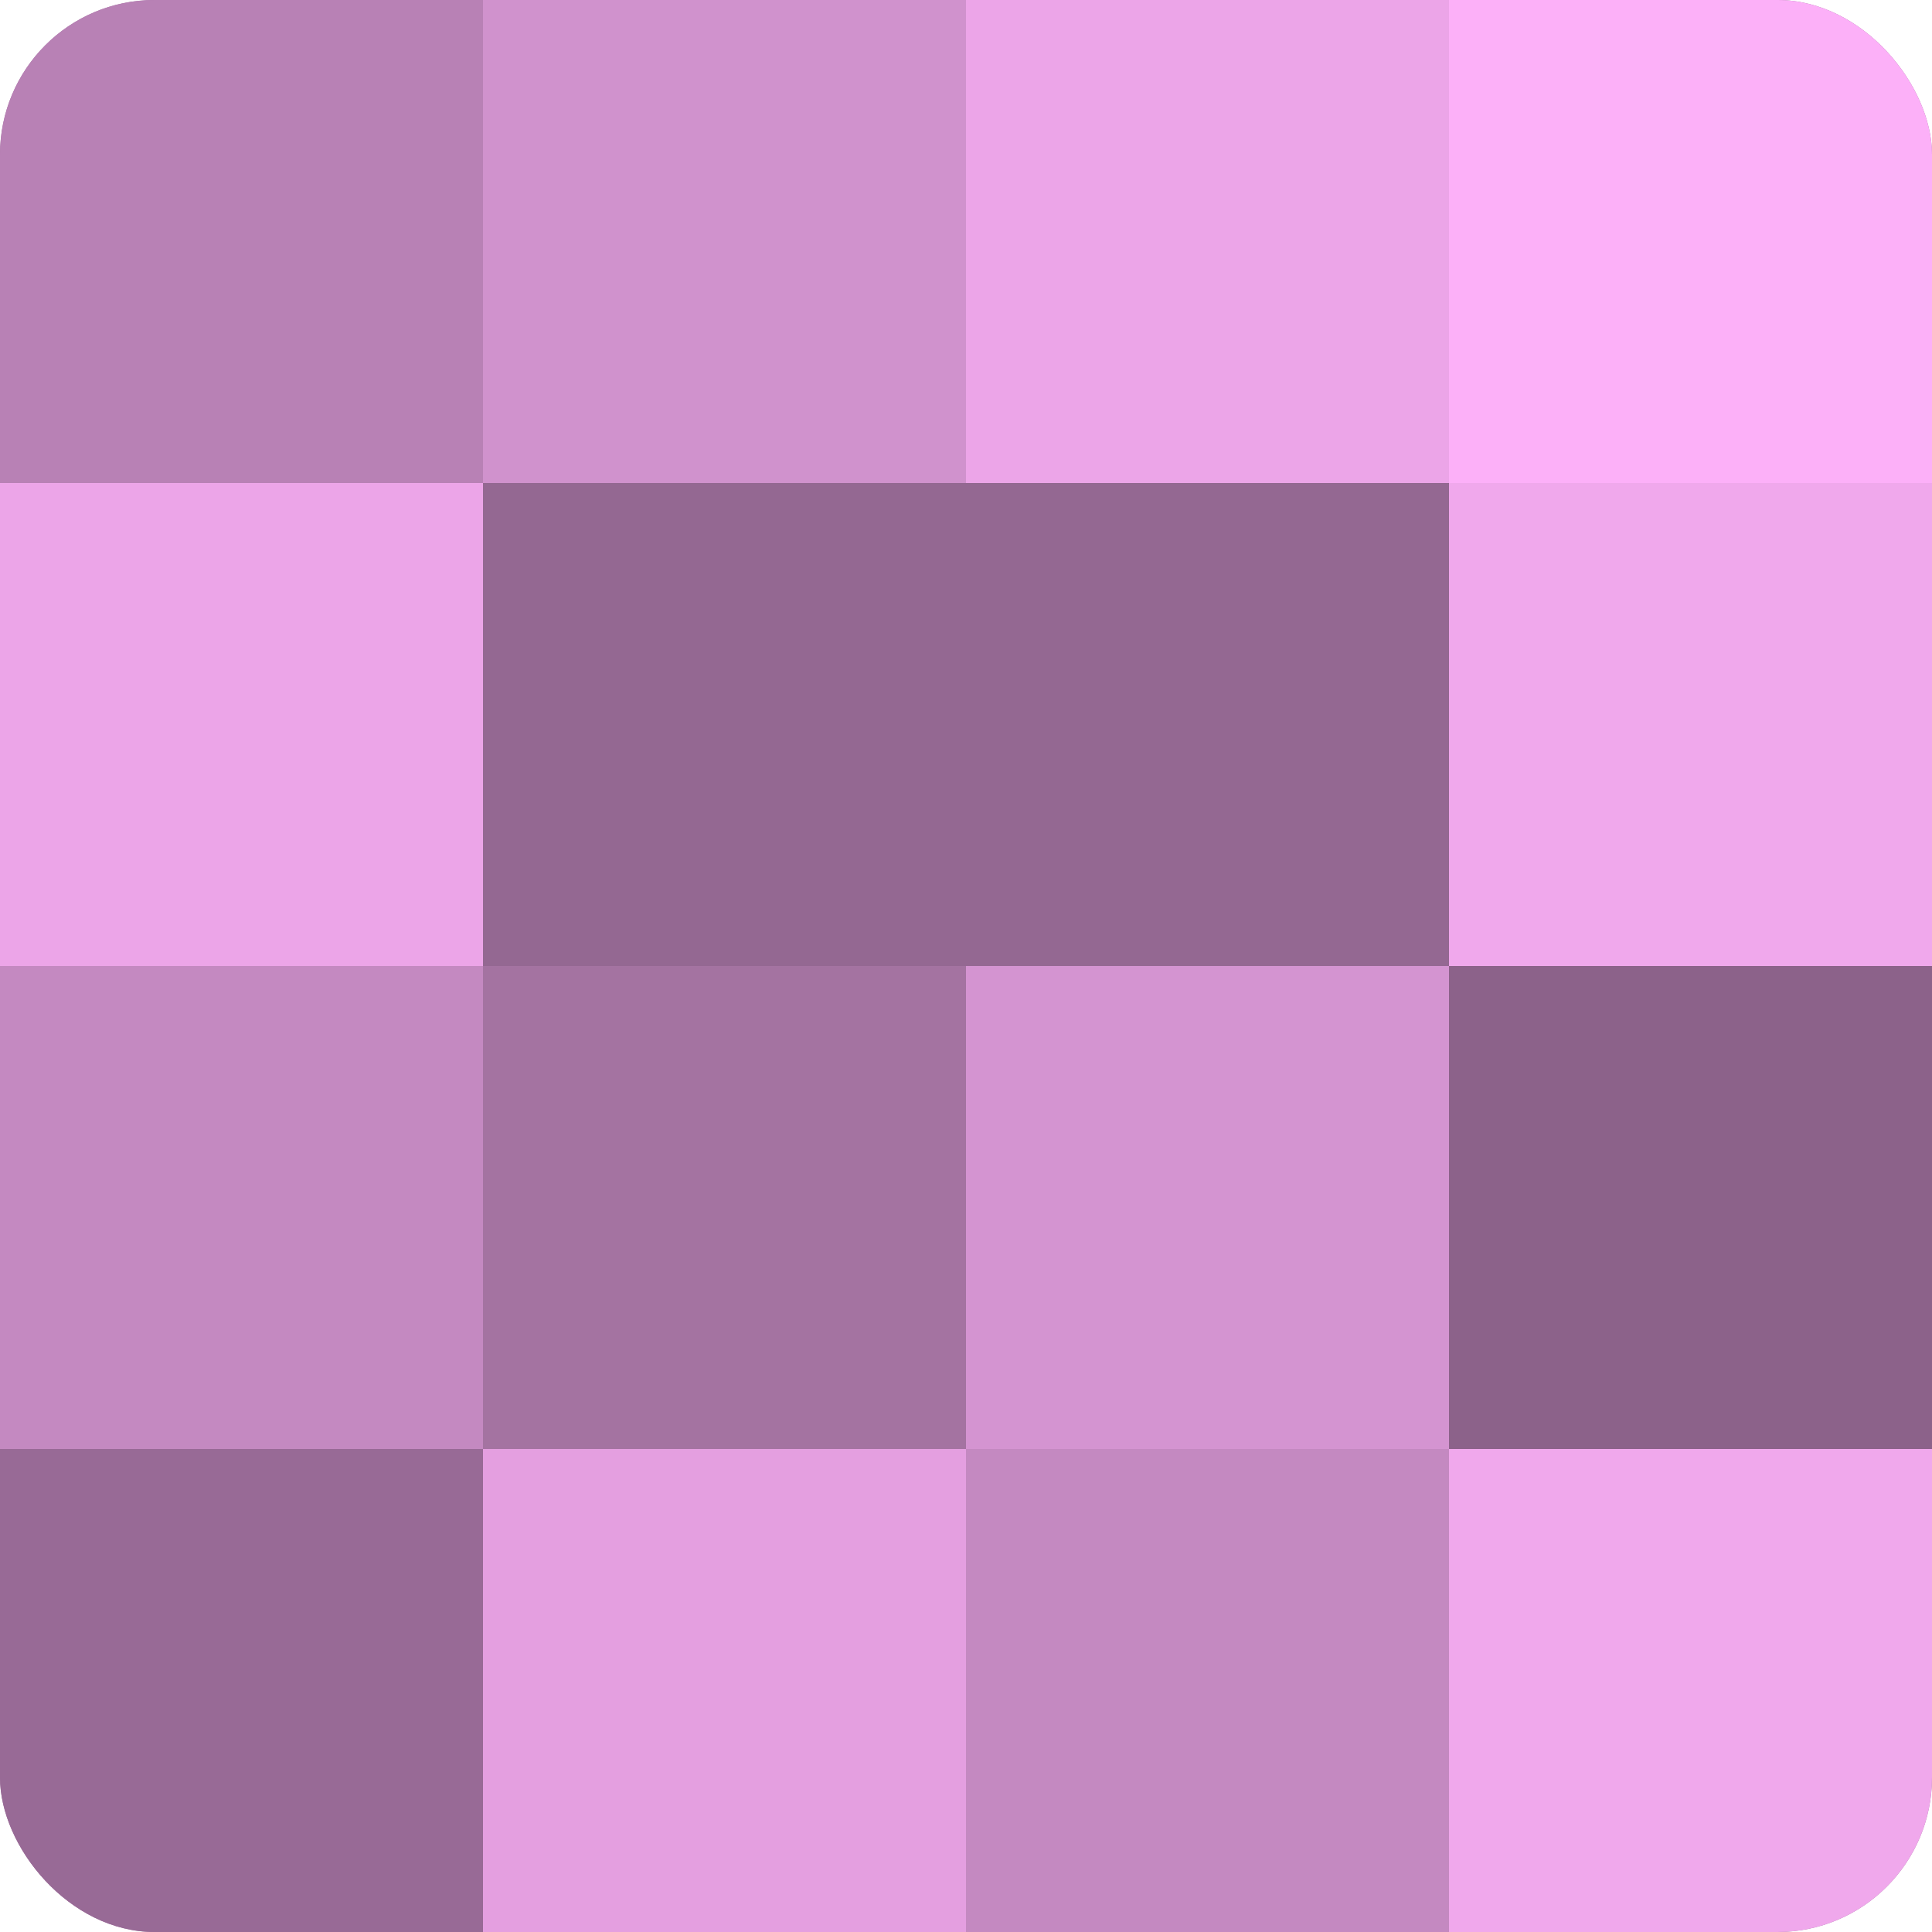
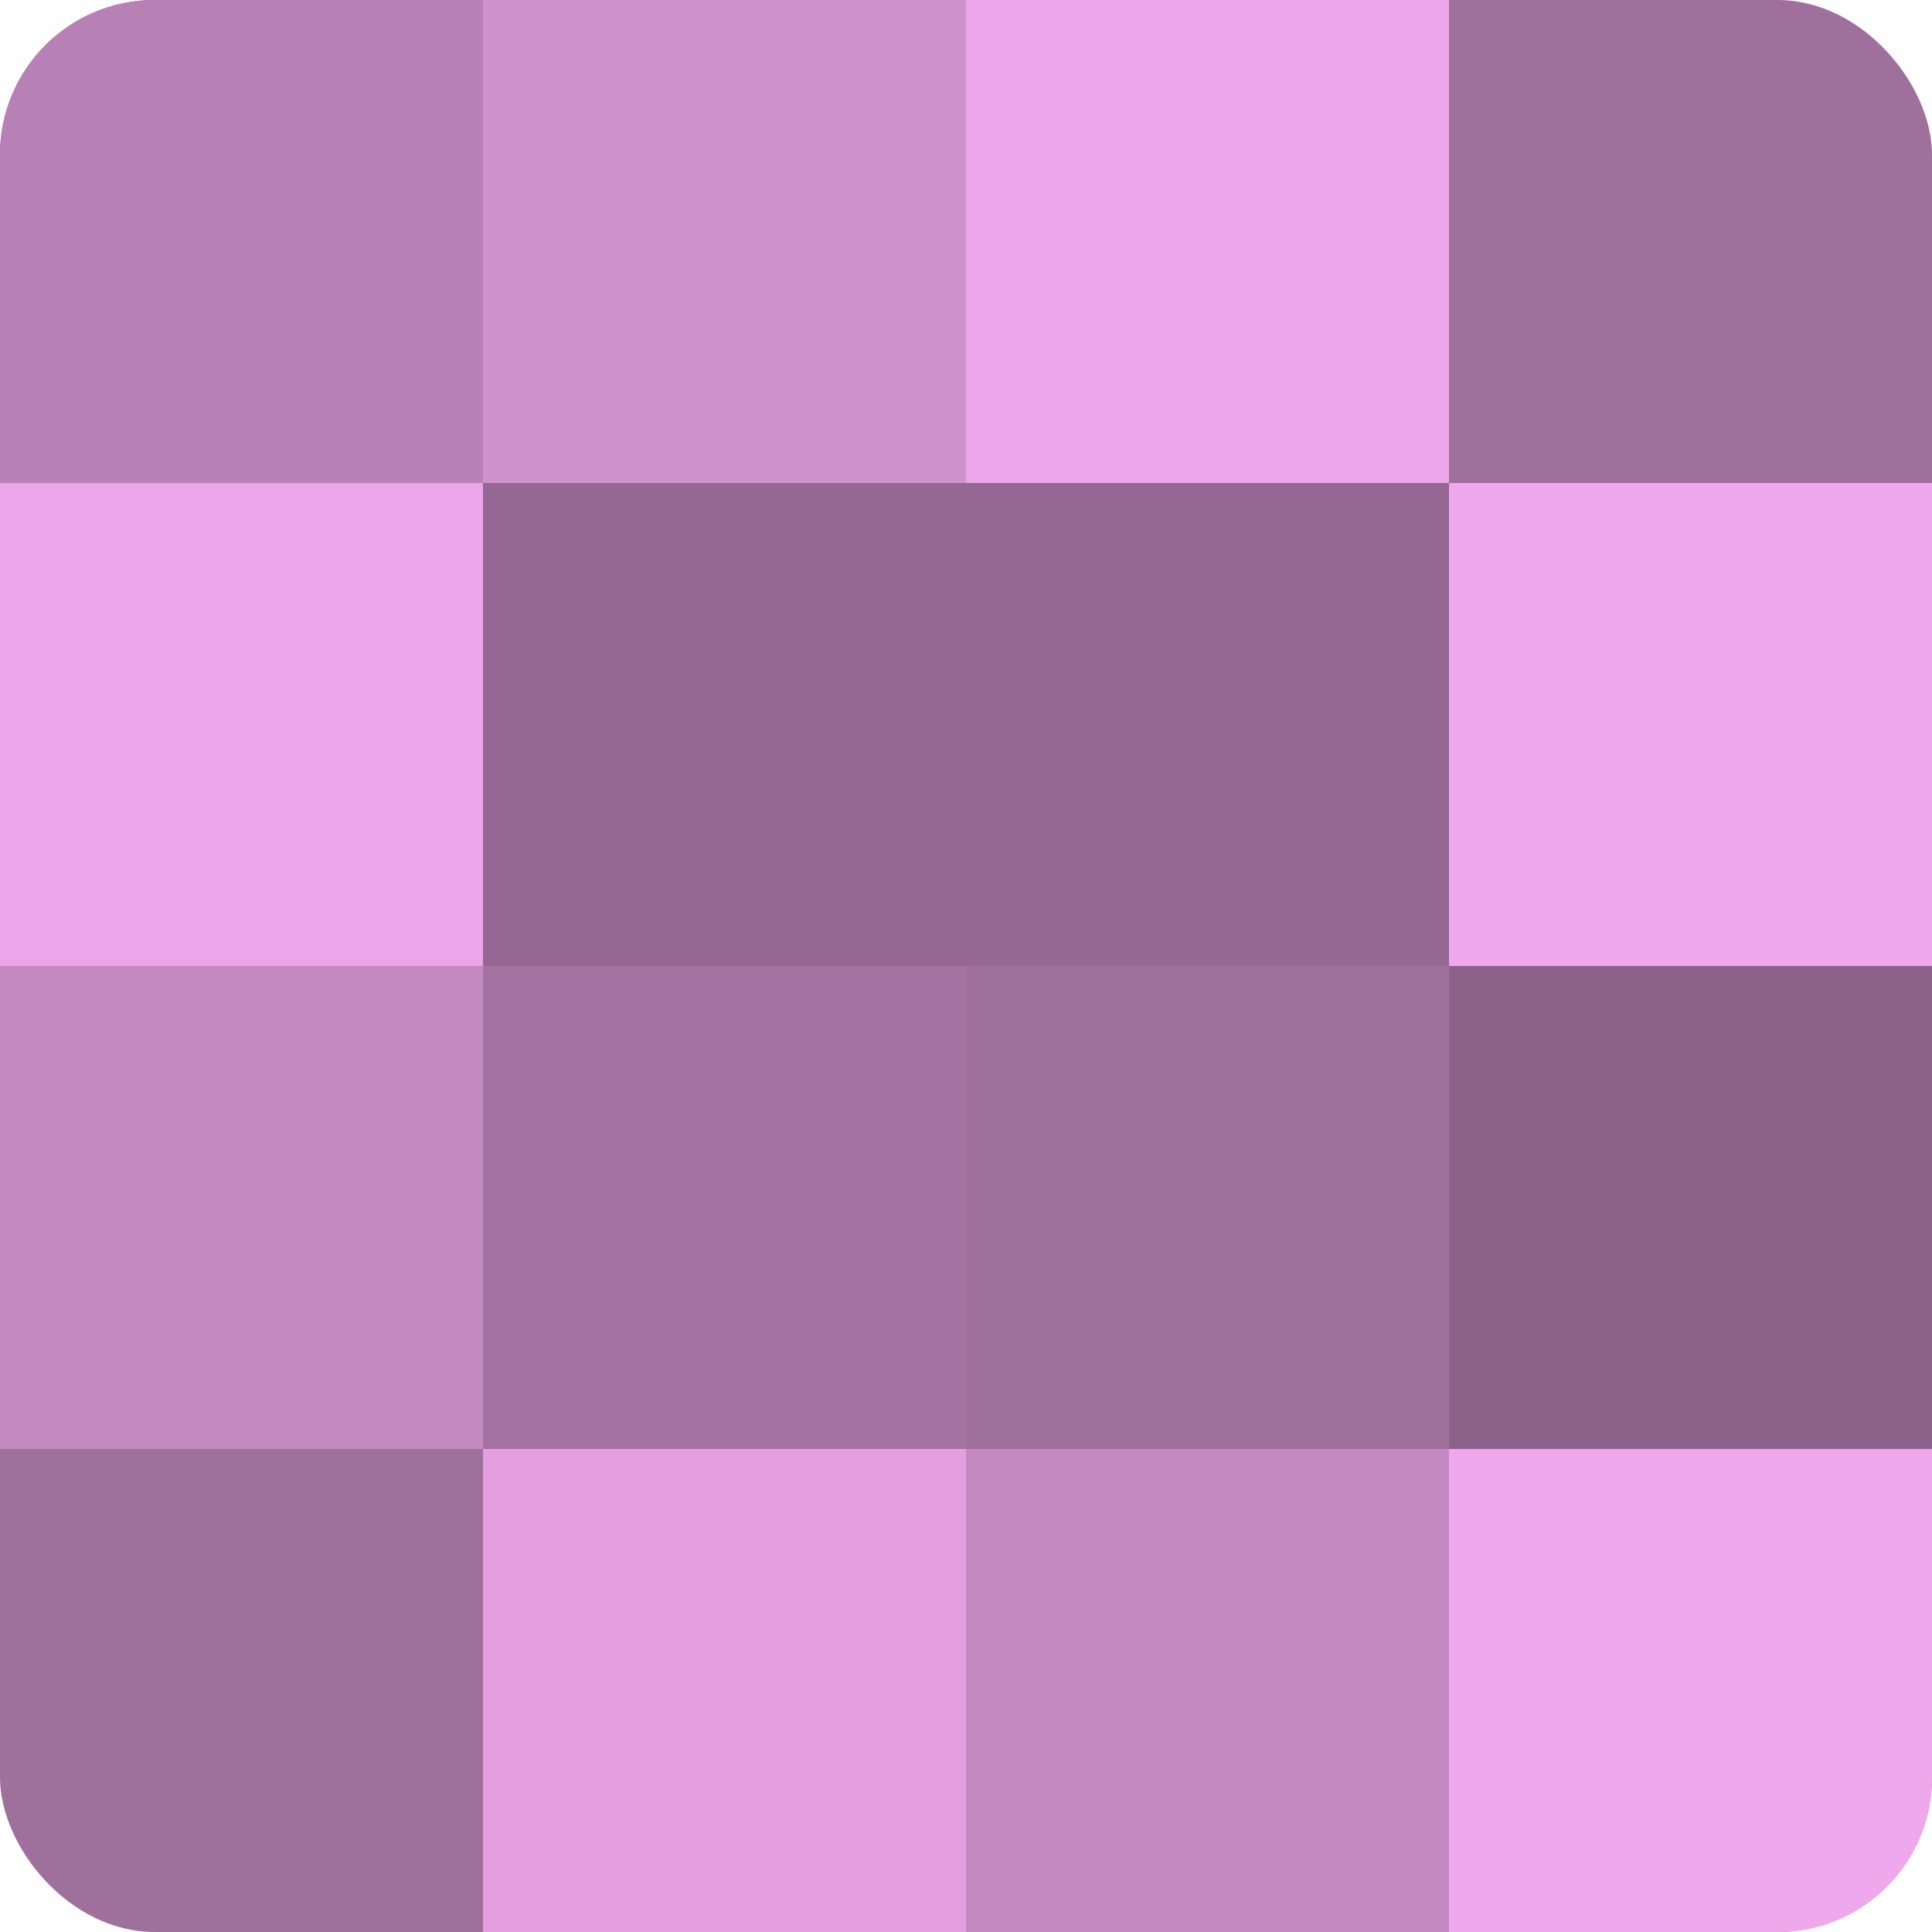
<svg xmlns="http://www.w3.org/2000/svg" width="60" height="60" viewBox="0 0 100 100" preserveAspectRatio="xMidYMid meet">
  <defs>
    <clipPath id="c" width="100" height="100">
      <rect width="100" height="100" rx="8" ry="8" />
    </clipPath>
  </defs>
  <g clip-path="url(#c)">
    <rect width="100" height="100" fill="#a0709d" />
    <rect width="25" height="25" fill="#b881b5" />
    <rect y="25" width="25" height="25" fill="#eca5e8" />
    <rect y="50" width="25" height="25" fill="#c489c1" />
-     <rect y="75" width="25" height="25" fill="#986a96" />
    <rect x="25" width="25" height="25" fill="#d092cd" />
    <rect x="25" y="25" width="25" height="25" fill="#946892" />
    <rect x="25" y="50" width="25" height="25" fill="#a473a1" />
    <rect x="25" y="75" width="25" height="25" fill="#e49fe0" />
    <rect x="50" width="25" height="25" fill="#eca5e8" />
    <rect x="50" y="25" width="25" height="25" fill="#946892" />
-     <rect x="50" y="50" width="25" height="25" fill="#d494d1" />
    <rect x="50" y="75" width="25" height="25" fill="#c489c1" />
-     <rect x="75" width="25" height="25" fill="#fcb0f8" />
    <rect x="75" y="25" width="25" height="25" fill="#f0a8ec" />
    <rect x="75" y="50" width="25" height="25" fill="#8c628a" />
    <rect x="75" y="75" width="25" height="25" fill="#f0a8ec" />
  </g>
</svg>